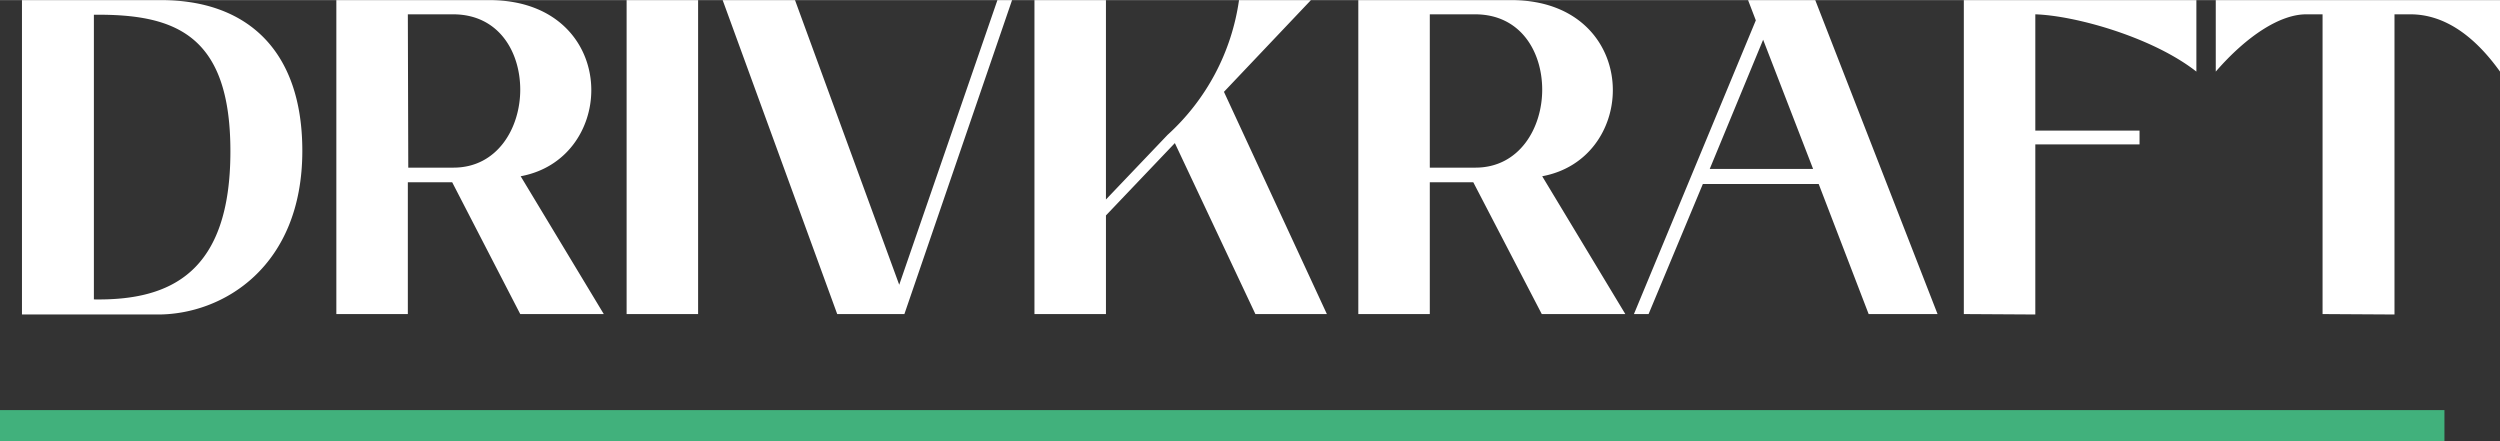
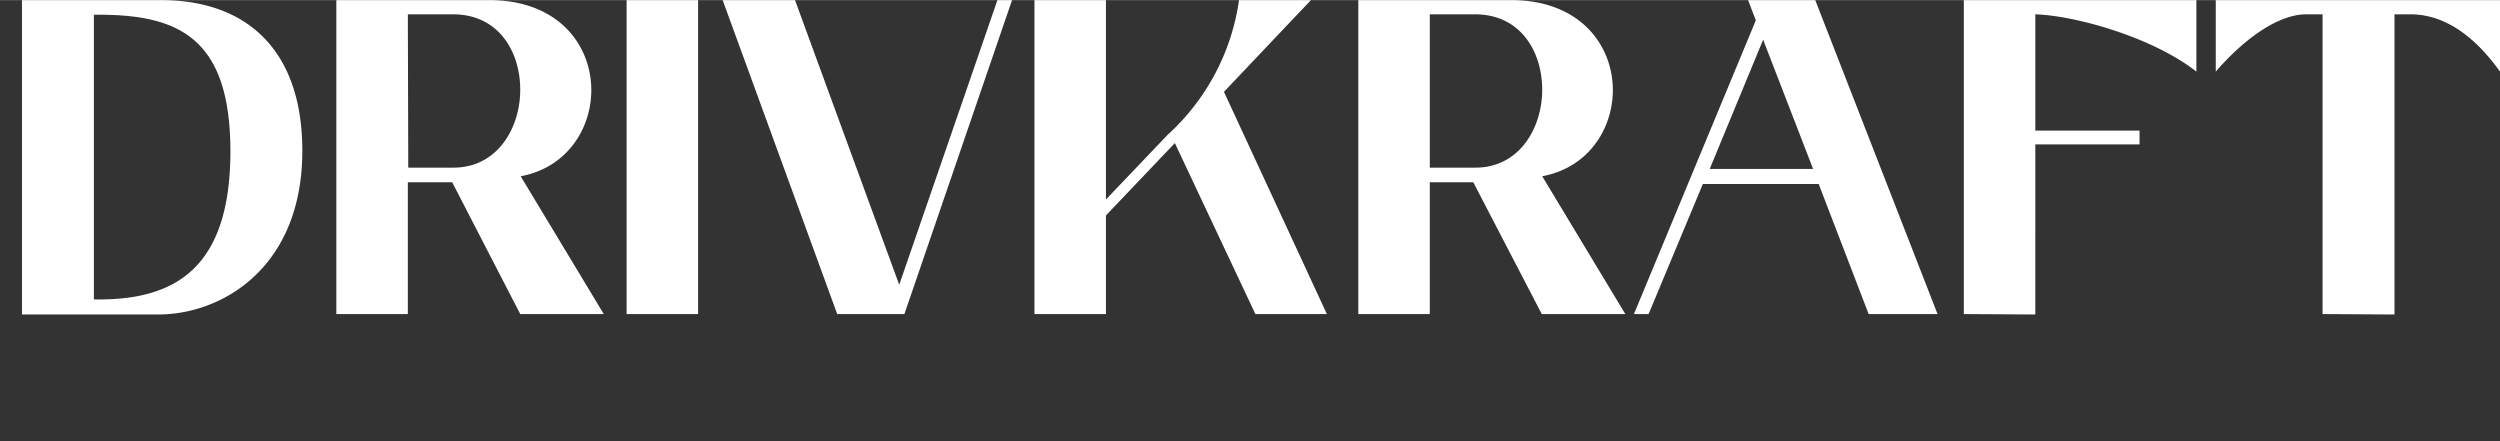
<svg xmlns="http://www.w3.org/2000/svg" width="774" height="136.6" viewBox="0 0 580.5 102.4">
  <rect x="0" y="0" width="580.5" height="102.4" fill="#333333" stroke="none" />
  <defs>
    <style>.cls-2{fill:#fff}</style>
  </defs>
  <g id="Layer_2" data-name="Layer 2">
    <g id="Layer_1-2" data-name="Layer 1">
-       <path fill="#41b17c" d="M0 95.2h567.6v7.2H0z" />
      <path class="cls-2" d="M37.4 0C57 0 70.2 11.3 70.2 35 70.2 62 51.7 73 36.7 73H5.1V0zM21.8 69.5c18 .3 31.7-6.4 31.7-34.4 0-27-12.7-31.9-31.7-31.7zM78.1 72.9V0h35.5c16.1 0 23.7 10.5 23.7 20.9 0 8.9-5.6 18-16.4 20l19.3 32h-19.4L105 42.3H94.7v30.6zm16.7-34h10.5c10.2 0 15.5-9.2 15.5-18.1 0-8.8-5-17.5-15.6-17.5H94.7zM145.5 72.9V0h16.6v72.9zM194.4 72.9L167.8 0h16.8l24.2 66.1L231.6 0h3.4l-25 72.9zM240.2 72.9V0h16.6v46.3l14.3-15A52.1 52.1 0 00287.7 0h16.7l-20.2 21.3 23.9 51.6h-16.6l-18.7-39.7-16 16.8v22.9zM315.4 72.9V0h35.5c16 0 23.6 10.5 23.6 20.9 0 8.9-5.6 18-16.4 20l19.3 32H358l-15.9-30.6H332v30.6zm16.6-34h10.6c10.2 0 15.5-9.2 15.5-18.1 0-8.8-5-17.5-15.6-17.5H332zM379.4 72.9l28.3-68.2-1.8-4.7h15.6l28.4 72.9h-16l-11.6-30.2h-26.9l-12.6 30.2zM397 39.2H421l-11.6-30zM456 72.9V0h54v16.6c-10.2-8-28.1-13-37.4-13.3v27h24.2v3.2h-24.2V73zM539.3 72.9V3.3h-3.8c-6 0-13.7 4.9-21 13.3V0h66v16.6c-6-8.4-13-13.3-20.8-13.3H556V73z" />
    </g>
  </g>
</svg>